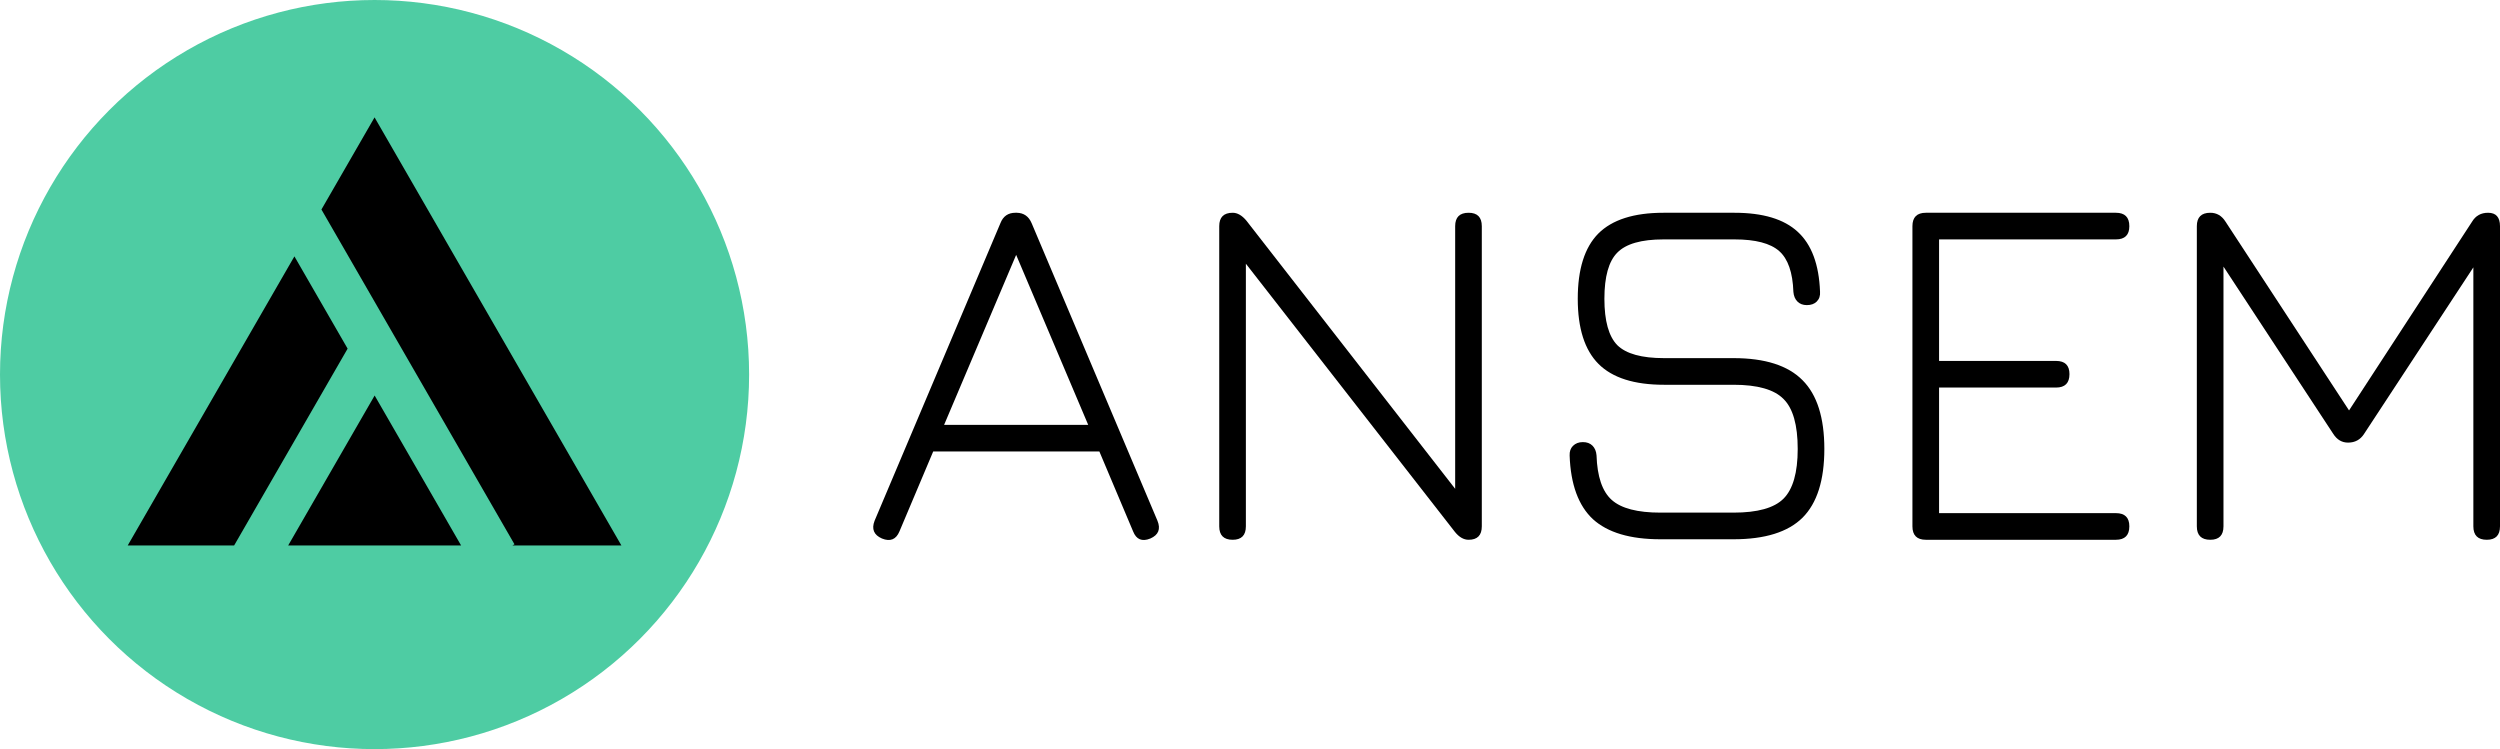
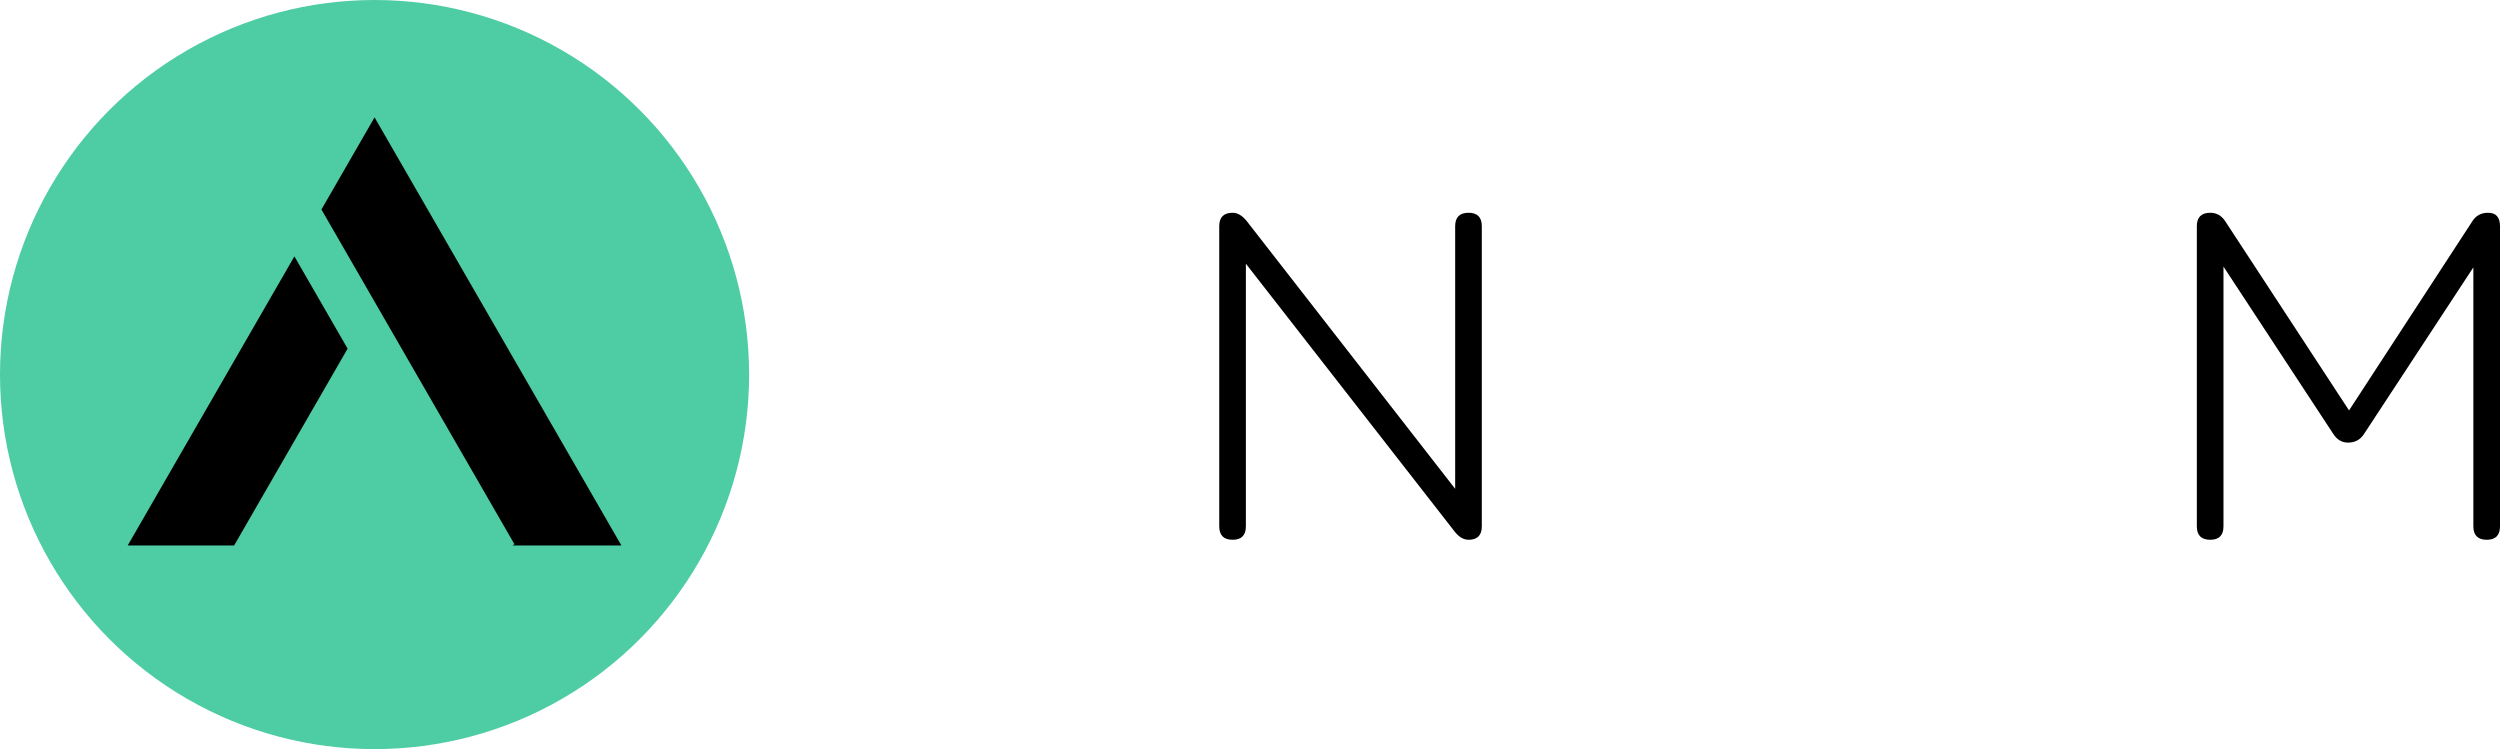
<svg xmlns="http://www.w3.org/2000/svg" width="564" height="169" viewBox="0 0 564 169" fill="none">
  <path d="M498.64 121.773C496.618 121.773 495.606 120.762 495.606 118.74V51.033C495.606 49.011 496.618 48 498.64 48C500.09 48 501.234 48.668 502.074 50.003L530.576 93.557L529.202 93.729L557.704 50.003C558.505 48.668 559.707 48 561.31 48C563.103 48 564 49.011 564 51.033V118.74C564 120.762 563.008 121.773 561.023 121.773C559.001 121.773 557.99 120.762 557.99 118.74V57.043L559.764 57.615L533.323 97.907C532.483 99.204 531.282 99.853 529.717 99.853C528.344 99.853 527.237 99.204 526.398 97.907L499.956 57.615L501.616 58.245V118.74C501.616 120.762 500.624 121.773 498.64 121.773Z" fill="black" />
-   <path d="M434.478 121.773C432.455 121.773 431.444 120.762 431.444 118.74V51.033C431.444 49.011 432.455 48 434.478 48H477.345C479.367 48 480.378 49.011 480.378 51.033C480.378 53.017 479.367 54.009 477.345 54.009H437.454V81.424H463.838C465.86 81.424 466.871 82.416 466.871 84.4C466.871 86.422 465.86 87.433 463.838 87.433H437.454V115.764H477.345C479.367 115.764 480.378 116.756 480.378 118.74C480.378 120.762 479.367 121.773 477.345 121.773H434.478Z" fill="black" />
-   <path d="M374.6 121.659C367.77 121.659 362.695 120.151 359.376 117.137C356.094 114.085 354.339 109.296 354.11 102.772C354.072 101.856 354.32 101.131 354.854 100.597C355.427 100.025 356.171 99.738 357.086 99.738C358.002 99.738 358.727 100.005 359.261 100.54C359.795 101.074 360.101 101.799 360.177 102.715C360.33 107.522 361.474 110.88 363.611 112.787C365.748 114.695 369.41 115.649 374.6 115.649H391.083C396.501 115.649 400.259 114.6 402.357 112.501C404.494 110.365 405.563 106.625 405.563 101.284C405.563 95.866 404.494 92.107 402.357 90.009C400.259 87.872 396.501 86.804 391.083 86.804H375.401C368.686 86.804 363.764 85.239 360.635 82.111C357.506 78.982 355.942 74.079 355.942 67.402C355.942 60.725 357.487 55.822 360.578 52.693C363.706 49.564 368.609 48 375.286 48H391.312C397.722 48 402.472 49.431 405.563 52.292C408.691 55.154 410.37 59.656 410.599 65.799C410.675 66.715 410.427 67.459 409.855 68.031C409.321 68.566 408.577 68.833 407.623 68.833C406.745 68.833 406.039 68.566 405.505 68.031C404.971 67.497 404.666 66.772 404.59 65.857C404.437 61.469 403.369 58.397 401.385 56.642C399.4 54.887 396.043 54.009 391.312 54.009H375.286C370.288 54.009 366.816 55.002 364.87 56.986C362.924 58.931 361.951 62.404 361.951 67.402C361.951 72.4 362.924 75.891 364.87 77.876C366.854 79.821 370.364 80.794 375.401 80.794H391.083C398.179 80.794 403.369 82.454 406.65 85.774C409.931 89.055 411.572 94.225 411.572 101.284C411.572 108.342 409.931 113.512 406.65 116.794C403.369 120.037 398.179 121.659 391.083 121.659H374.6Z" fill="black" />
  <path d="M278.093 121.773C276.071 121.773 275.06 120.762 275.06 118.74V51.033C275.06 49.011 276.071 48 278.093 48C279.161 48 280.191 48.591 281.183 49.774L329.66 112.043H328.286V51.033C328.286 49.011 329.297 48 331.319 48C333.303 48 334.295 49.011 334.295 51.033V118.74C334.295 120.762 333.303 121.773 331.319 121.773C330.213 121.773 329.183 121.182 328.229 119.999L279.695 57.73H281.069V118.74C281.069 120.762 280.077 121.773 278.093 121.773Z" fill="black" />
-   <path d="M198.968 121.487C197.137 120.686 196.583 119.35 197.308 117.481L225.696 50.346C226.306 48.782 227.432 48 229.073 48H229.416C230.98 48.038 232.087 48.82 232.735 50.346L261.123 117.481C261.886 119.35 261.352 120.686 259.52 121.487C257.651 122.25 256.353 121.716 255.629 119.884L248.017 101.856H210.529L202.917 119.884C202.154 121.716 200.838 122.25 198.968 121.487ZM212.99 95.847H245.498L229.244 57.501L212.99 95.847Z" fill="black" />
  <circle cx="84.5" cy="84.5" r="84.5" fill="#4ECCA3" />
  <path d="M78.422 78.655L66.418 57.837L28.815 123.051H52.823L78.422 78.655Z" fill="black" />
  <path d="M140.184 123.051L84.5 26.479L72.515 47.264L116.065 122.791L115.616 123.051H140.184Z" fill="black" />
-   <path d="M84.519 89.228L65.016 123.051H104.022L84.519 89.228Z" fill="black" />
+   <path d="M84.519 89.228L65.016 123.051L84.519 89.228Z" fill="black" />
</svg>